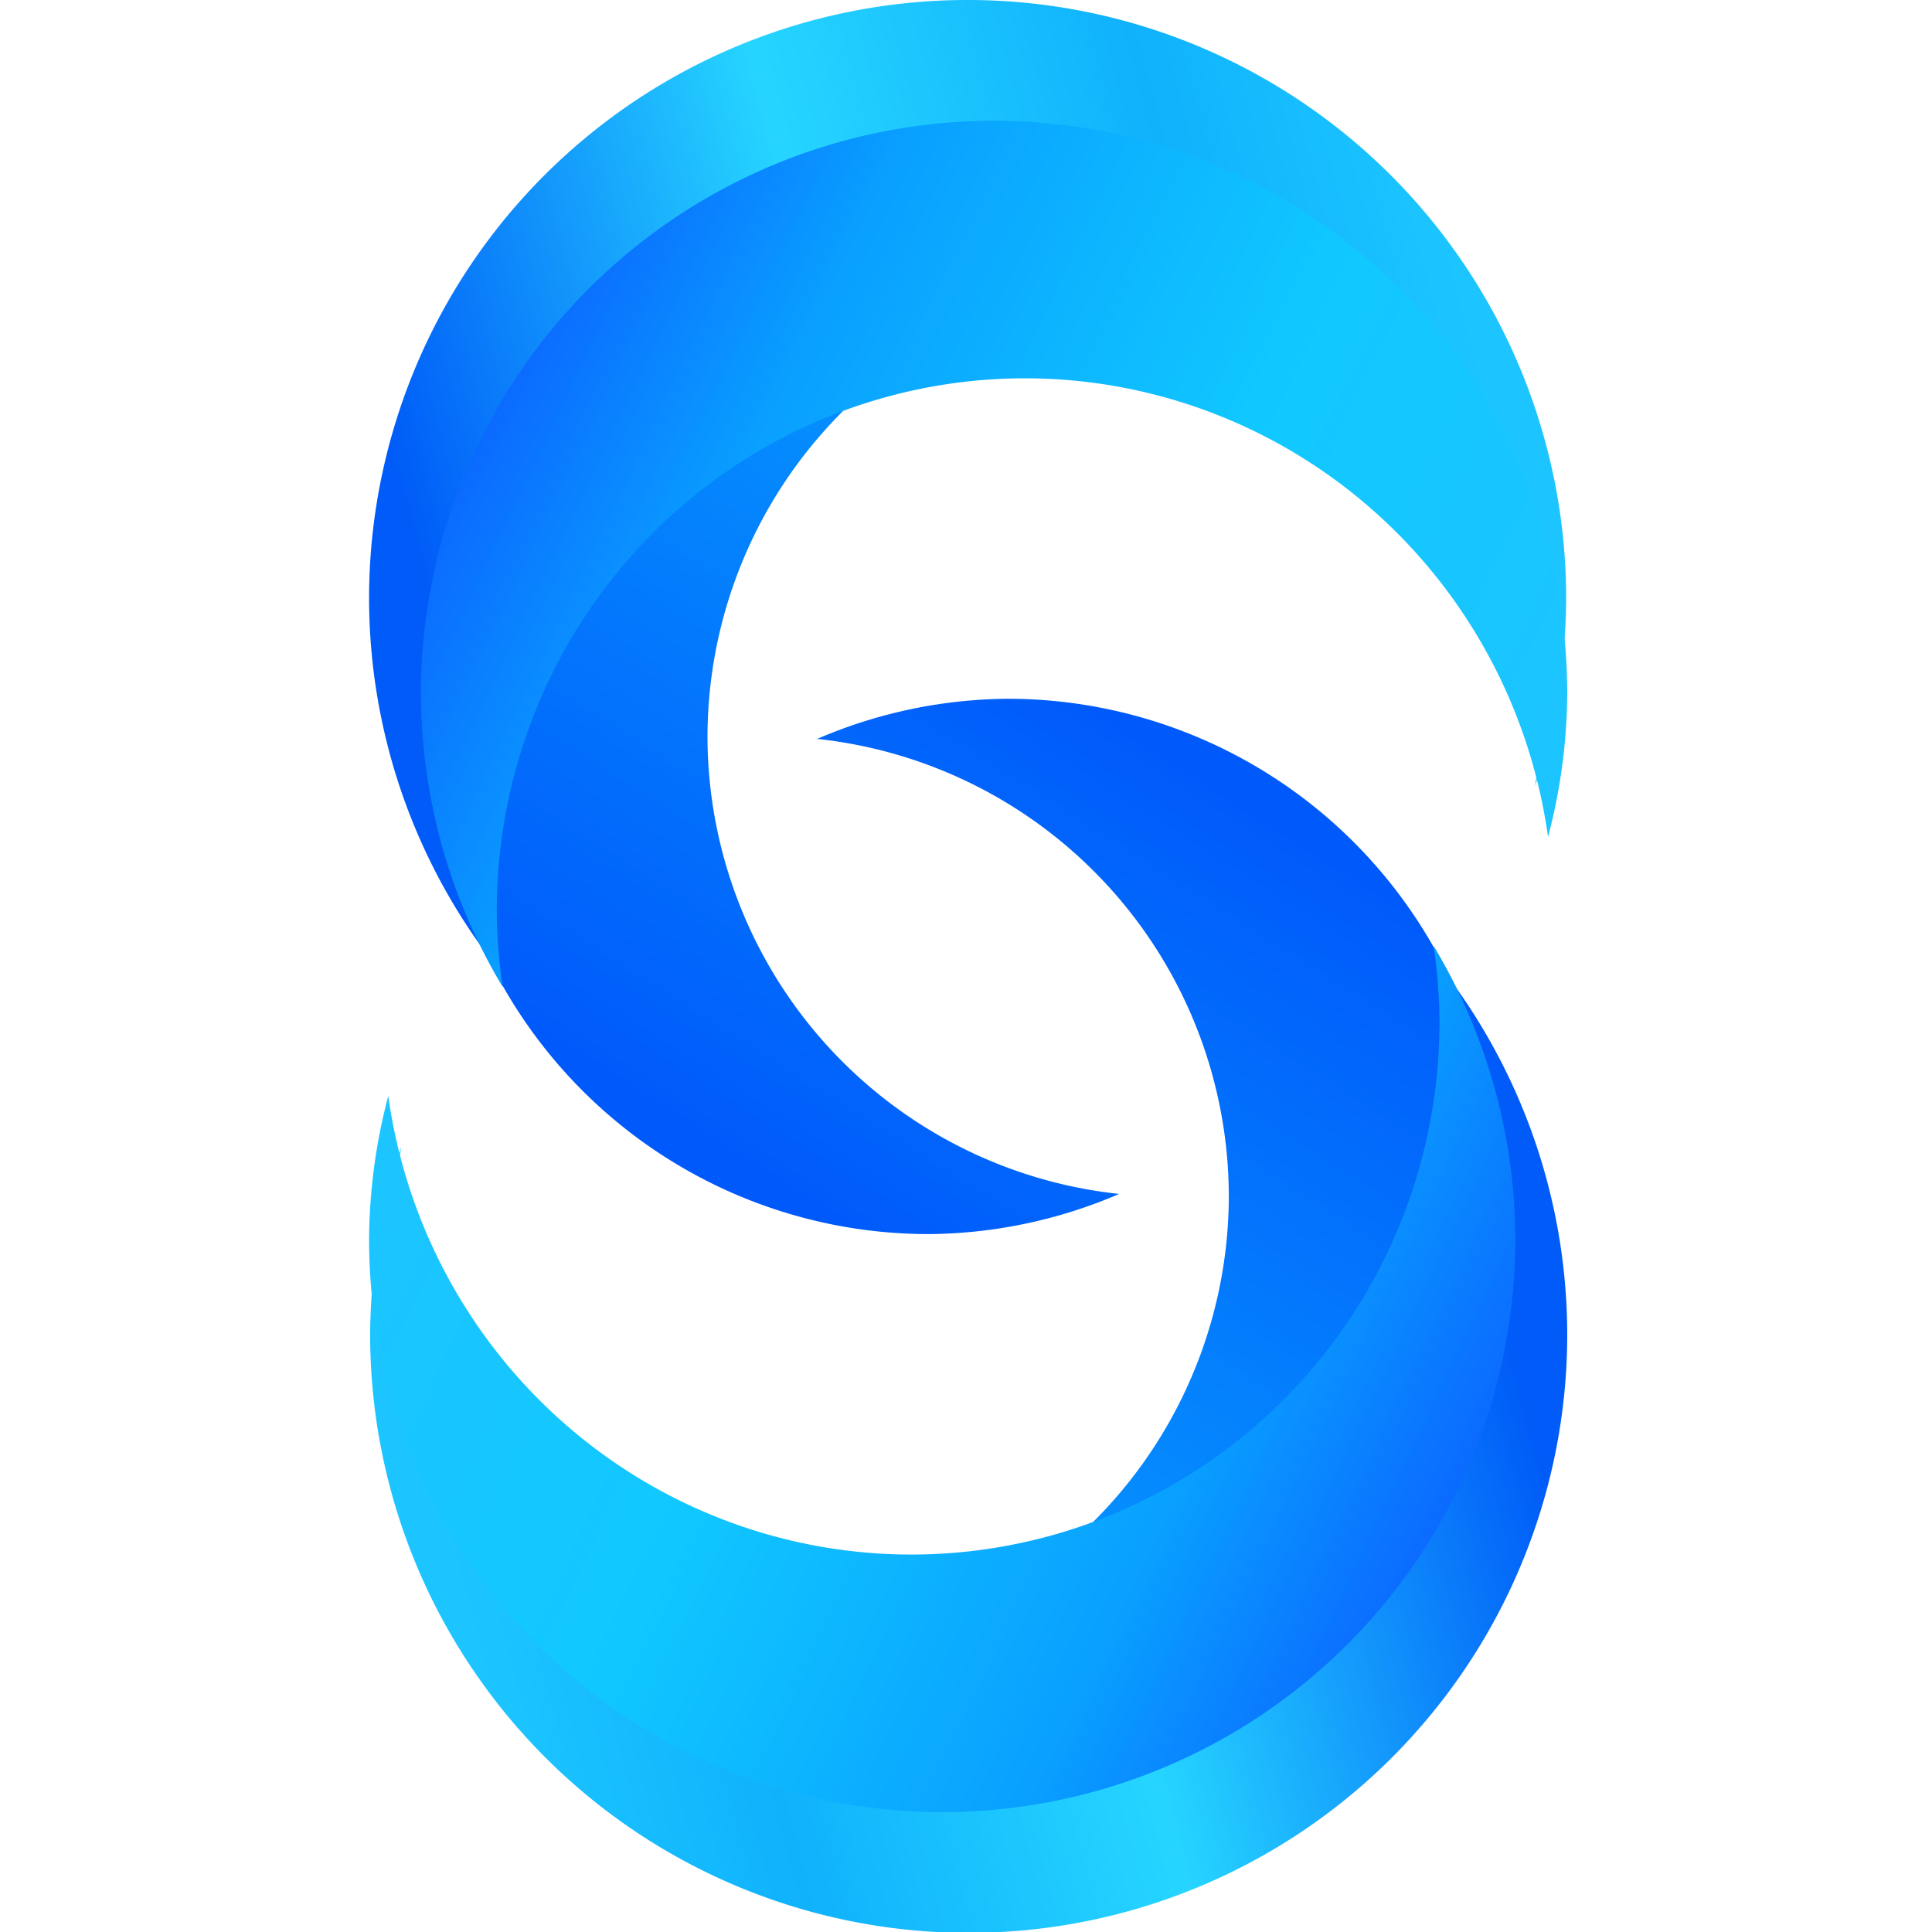
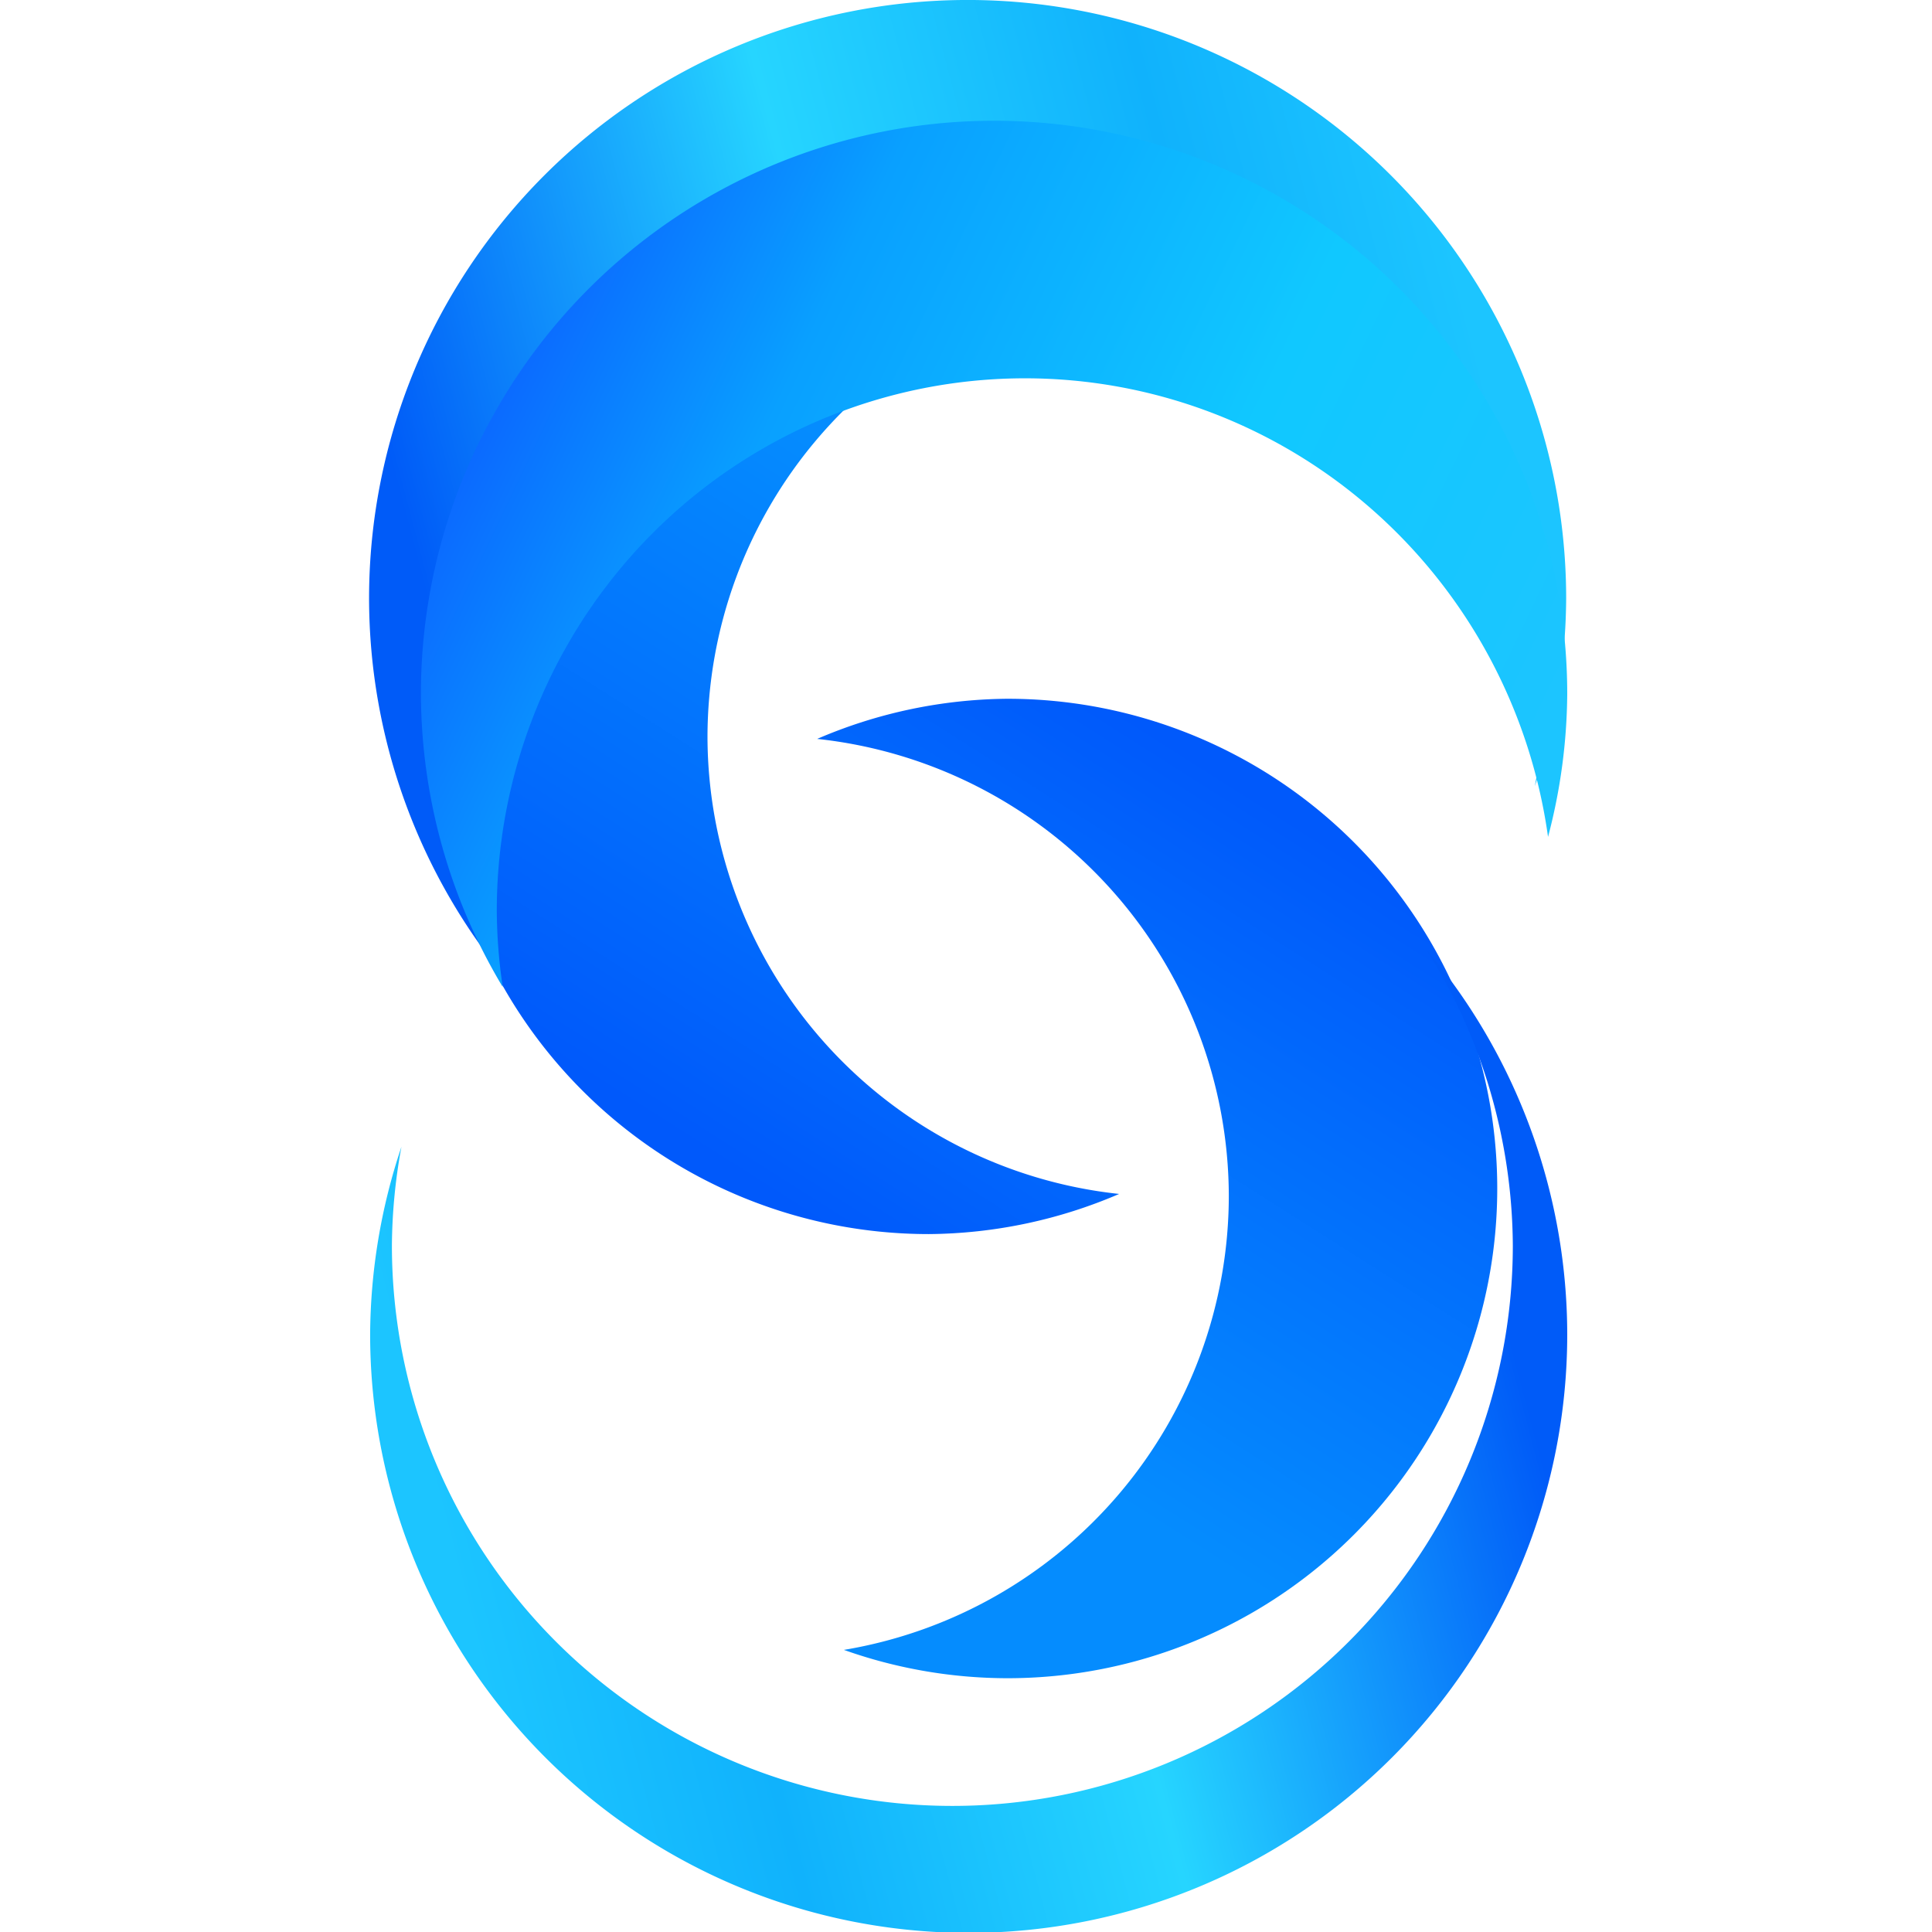
<svg xmlns="http://www.w3.org/2000/svg" xmlns:xlink="http://www.w3.org/1999/xlink" width="300mm" height="300mm" viewBox="0 0 300 300" version="1.1" id="svg1" xml:space="preserve">
  <defs id="defs1">
    <linearGradient id="linearGradient45">
      <stop style="stop-color:#0059fb;stop-opacity:1;" offset="0" id="stop45" />
      <stop style="stop-color:#058cfe;stop-opacity:1;" offset="1" id="stop46" />
    </linearGradient>
    <linearGradient id="linearGradient44">
      <stop style="stop-color:#1cc5ff;stop-opacity:1;" offset="0" id="stop41" />
      <stop style="stop-color:#10c8ff;stop-opacity:1;" offset="0.36" id="stop42" />
      <stop style="stop-color:#09a0ff;stop-opacity:1;" offset="0.756" id="stop43" />
      <stop style="stop-color:#0b67ff;stop-opacity:1;" offset="1" id="stop44" />
    </linearGradient>
    <linearGradient id="linearGradient34">
      <stop style="stop-color:#1cc5ff;stop-opacity:1;" offset="0" id="stop34" />
      <stop style="stop-color:#10b2fc;stop-opacity:1;" offset="0.238" id="stop36" />
      <stop style="stop-color:#26d5ff;stop-opacity:1;" offset="0.581" id="stop39" />
      <stop style="stop-color:#005bf8;stop-opacity:1;" offset="1" id="stop37" />
    </linearGradient>
    <linearGradient xlink:href="#linearGradient45" id="linearGradient54" gradientUnits="userSpaceOnUse" gradientTransform="translate(-0.529,24.871)" x1="18.726" y1="152.807" x2="92.883" y2="35.955" />
    <linearGradient xlink:href="#linearGradient34" id="linearGradient55" gradientUnits="userSpaceOnUse" x1="188.856" y1="-16.793" x2="-27.061" y2="40.013" />
    <linearGradient xlink:href="#linearGradient44" id="linearGradient56" gradientUnits="userSpaceOnUse" gradientTransform="translate(-0.529,-0.529)" x1="216.646" y1="100.373" x2="11.066" y2="2.247" />
    <linearGradient xlink:href="#linearGradient45" id="linearGradient63" gradientUnits="userSpaceOnUse" gradientTransform="translate(-0.529,24.871)" x1="18.726" y1="152.807" x2="92.883" y2="35.955" />
    <linearGradient xlink:href="#linearGradient34" id="linearGradient64" gradientUnits="userSpaceOnUse" x1="188.856" y1="-16.793" x2="-27.061" y2="40.013" />
    <linearGradient xlink:href="#linearGradient44" id="linearGradient65" gradientUnits="userSpaceOnUse" gradientTransform="translate(-0.529,-0.529)" x1="216.646" y1="100.373" x2="11.066" y2="2.247" />
  </defs>
  <g id="layer2" style="display:none" transform="translate(-14.775,1.873)">
-     <circle style="display:inline;fill:#000000;stroke-width:0.265" id="path24" cx="94.381" cy="77.153" r="123.594" />
    <circle style="display:inline;fill:#000000;stroke-width:0.265" id="path25" cx="100.373" cy="97.377" r="118.351" />
-     <circle style="display:inline;fill:#000000;stroke-width:0.197" id="path26" cx="86.89" cy="82.396" r="101.122" />
-     <circle style="display:inline;fill:#000000;stroke-width:0.265" id="path27" cx="136.328" cy="-80.898" r="95.13" transform="scale(1,-1)" />
    <ellipse style="display:inline;fill:#000000;stroke-width:0.355" id="path28" cx="106.772" cy="142.202" rx="109.082" ry="109.992" />
    <circle style="display:inline;fill:#000000;stroke-width:0.286" id="path29" cx="97.752" cy="95.504" r="115.729" />
  </g>
  <g id="layer3" transform="matrix(0.752,0,0,0.752,-559.488,9.745)">
    <g id="g34-6-9-5" transform="rotate(180,519.202,169.859)">
      <g id="g33-2-3-5">
        <path d="M 86.361,6.144 A 101.122,101.122 0 0 0 -14.761,107.267 101.122,101.122 0 0 0 86.361,208.389 101.122,101.122 0 0 0 125.669,200.102 95.13,95.13 0 0 1 40.669,105.769 95.13,95.13 0 0 1 120.152,11.994 101.122,101.122 0 0 0 86.361,6.144 Z" style="display:inline;fill:url(#linearGradient63);stroke-width:0.197" id="path51-1-4" />
        <path d="M 94.381,-46.441 A 123.594,123.594 0 0 0 -29.213,77.153 123.594,123.594 0 0 0 -0.033,156.742 115.729,115.729 0 0 1 -17.977,95.504 115.729,115.729 0 0 1 97.751,-20.224 115.729,115.729 0 0 1 213.48,95.504 115.729,115.729 0 0 1 211.509,115.887 123.594,123.594 0 0 0 217.975,77.153 123.594,123.594 0 0 0 94.381,-46.441 Z" style="display:inline;fill:url(#linearGradient64);stroke-width:0.265" id="path49-9-7" />
-         <path d="M 99.844,-21.502 A 118.351,118.351 0 0 0 -18.507,96.848 118.351,118.351 0 0 0 -1.616,157.36 109.082,109.992 0 0 1 -2.84,141.673 109.082,109.992 0 0 1 106.242,31.68 109.082,109.992 0 0 1 214.231,126.374 118.351,118.351 0 0 0 218.195,96.848 118.351,118.351 0 0 0 99.844,-21.502 Z" style="display:inline;fill:url(#linearGradient65);stroke-width:0.265" id="path50-4-6" />
      </g>
    </g>
    <g id="g59" transform="translate(849.421,33.477)">
      <g id="g58">
        <path d="M 86.361,6.144 A 101.122,101.122 0 0 0 -14.761,107.267 101.122,101.122 0 0 0 86.361,208.389 101.122,101.122 0 0 0 125.669,200.102 95.13,95.13 0 0 1 40.669,105.769 95.13,95.13 0 0 1 120.152,11.994 101.122,101.122 0 0 0 86.361,6.144 Z" style="display:inline;fill:url(#linearGradient54);stroke-width:0.197" id="path56" />
        <path d="M 94.381,-46.441 A 123.594,123.594 0 0 0 -29.213,77.153 123.594,123.594 0 0 0 -0.033,156.742 115.729,115.729 0 0 1 -17.977,95.504 115.729,115.729 0 0 1 97.751,-20.224 115.729,115.729 0 0 1 213.48,95.504 115.729,115.729 0 0 1 211.509,115.887 123.594,123.594 0 0 0 217.975,77.153 123.594,123.594 0 0 0 94.381,-46.441 Z" style="display:inline;fill:url(#linearGradient55);stroke-width:0.265" id="path57" />
        <path d="M 99.844,-21.502 A 118.351,118.351 0 0 0 -18.507,96.848 118.351,118.351 0 0 0 -1.616,157.36 109.082,109.992 0 0 1 -2.84,141.673 109.082,109.992 0 0 1 106.242,31.68 109.082,109.992 0 0 1 214.231,126.374 118.351,118.351 0 0 0 218.195,96.848 118.351,118.351 0 0 0 99.844,-21.502 Z" style="display:inline;fill:url(#linearGradient56);stroke-width:0.265" id="path58" />
      </g>
    </g>
  </g>
</svg>